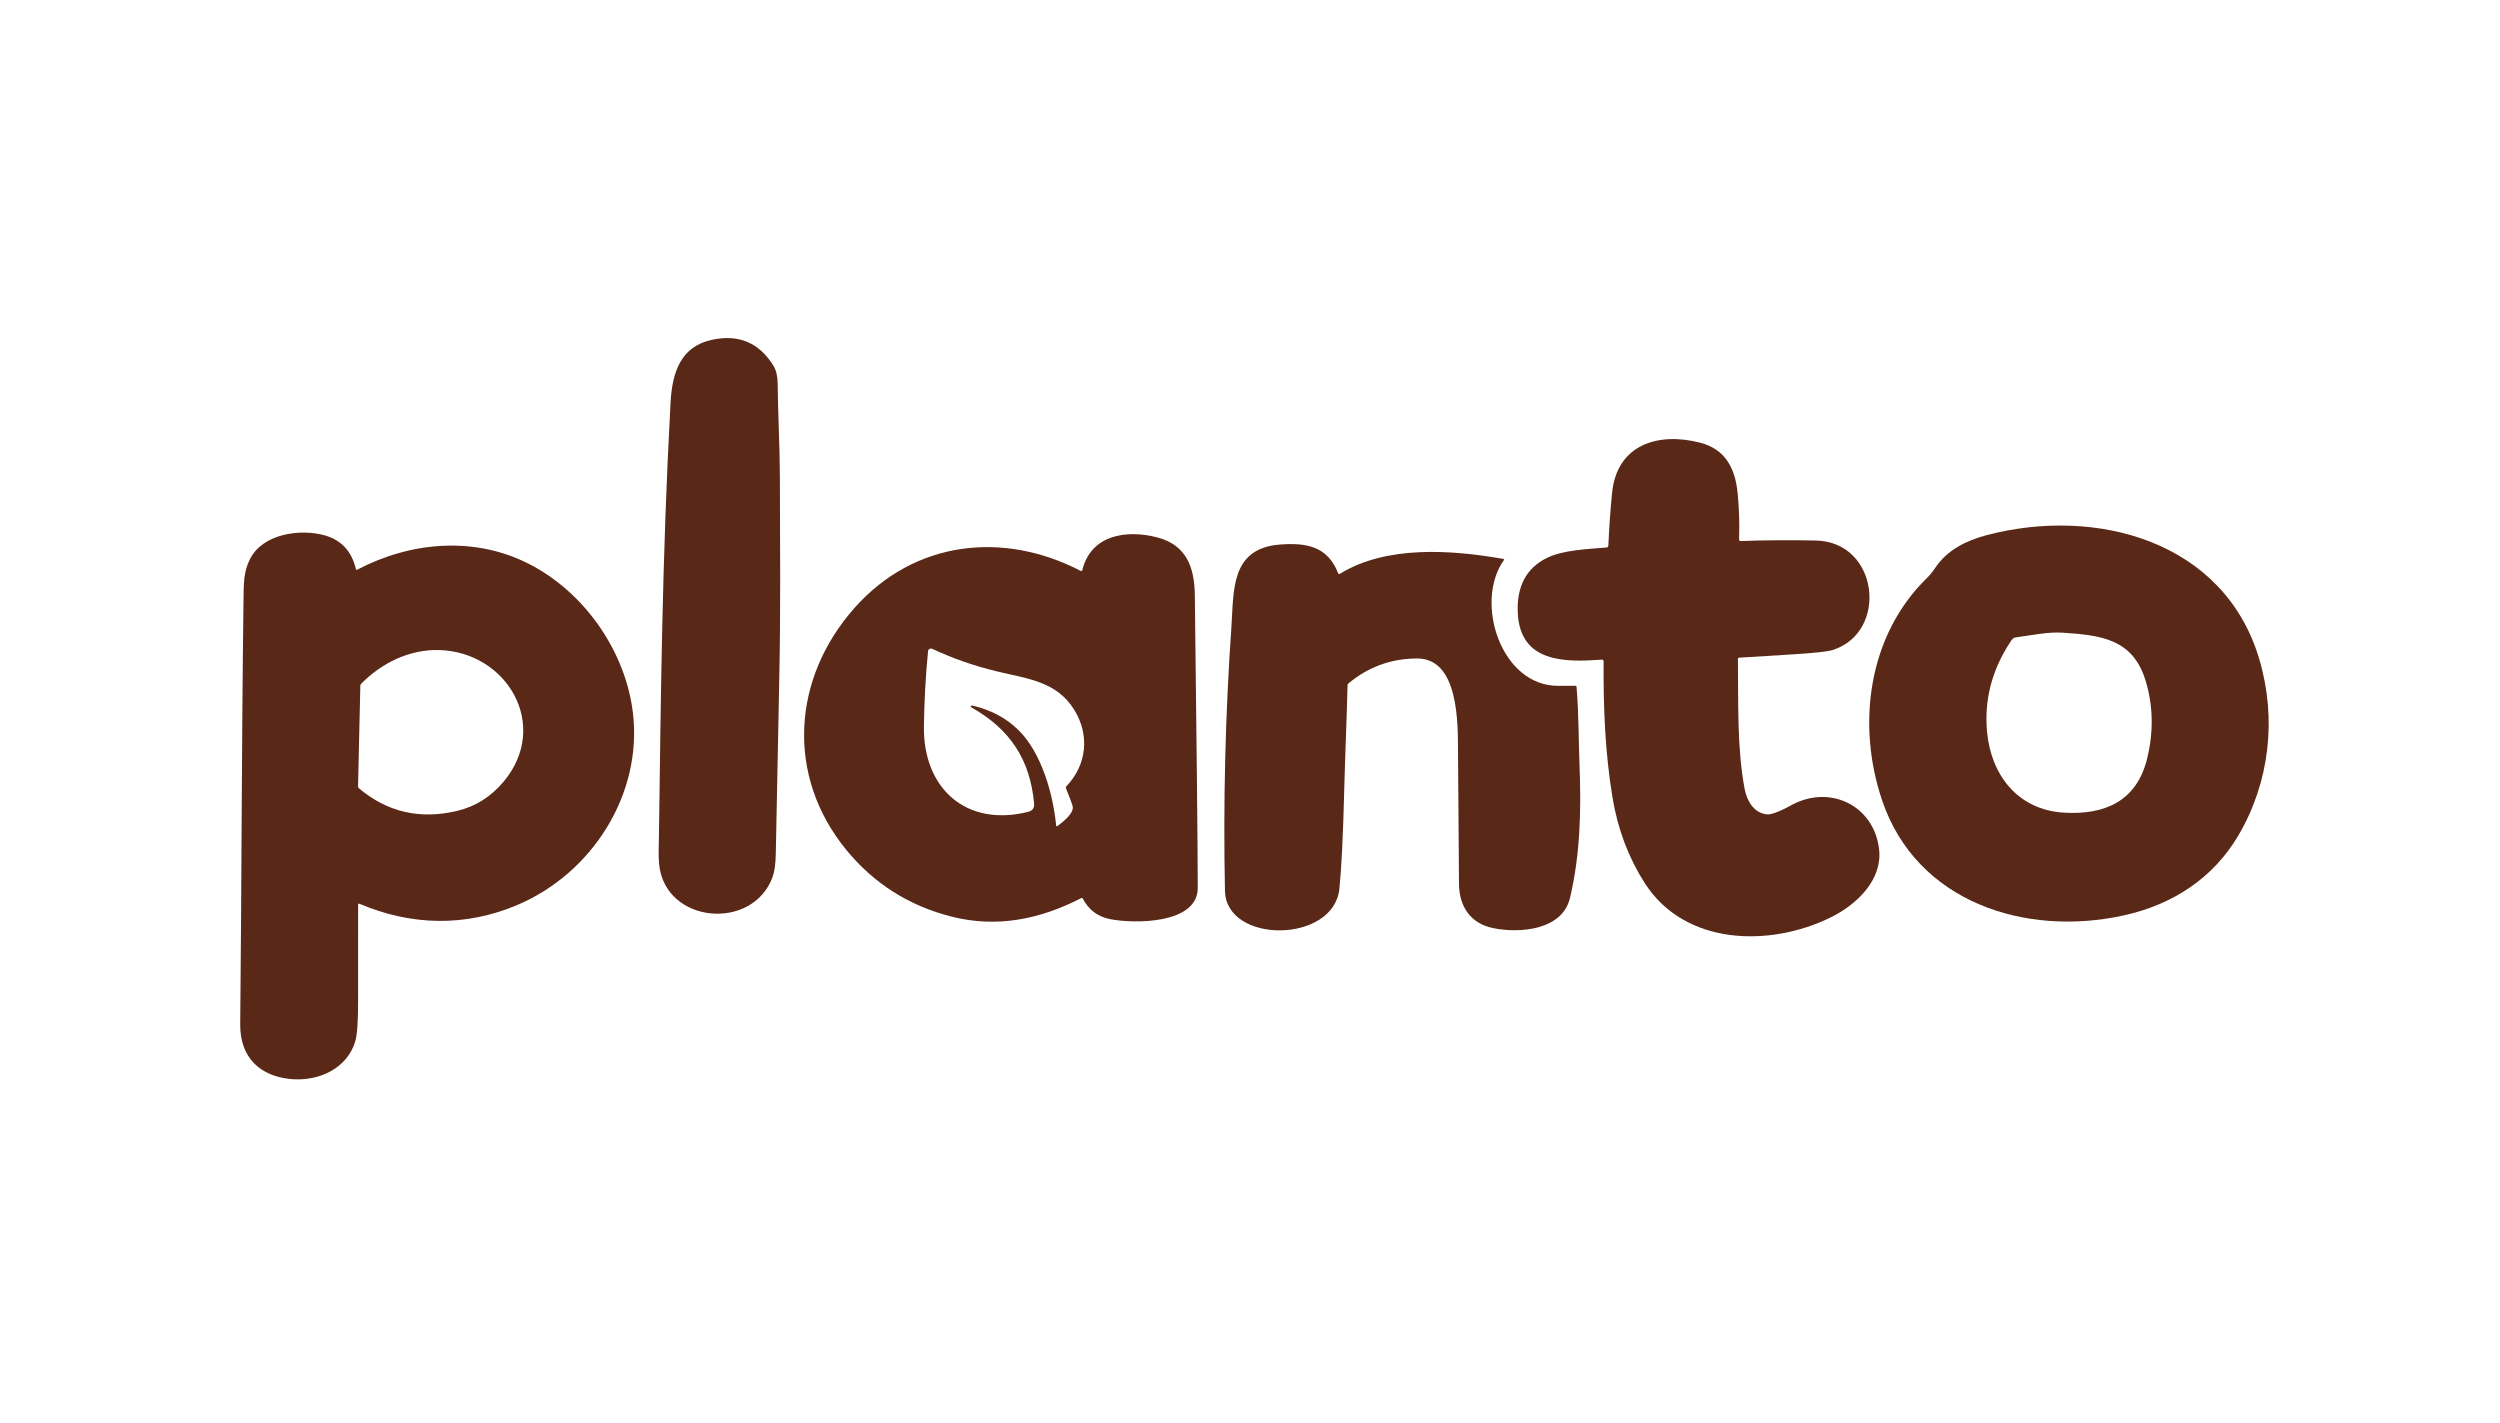
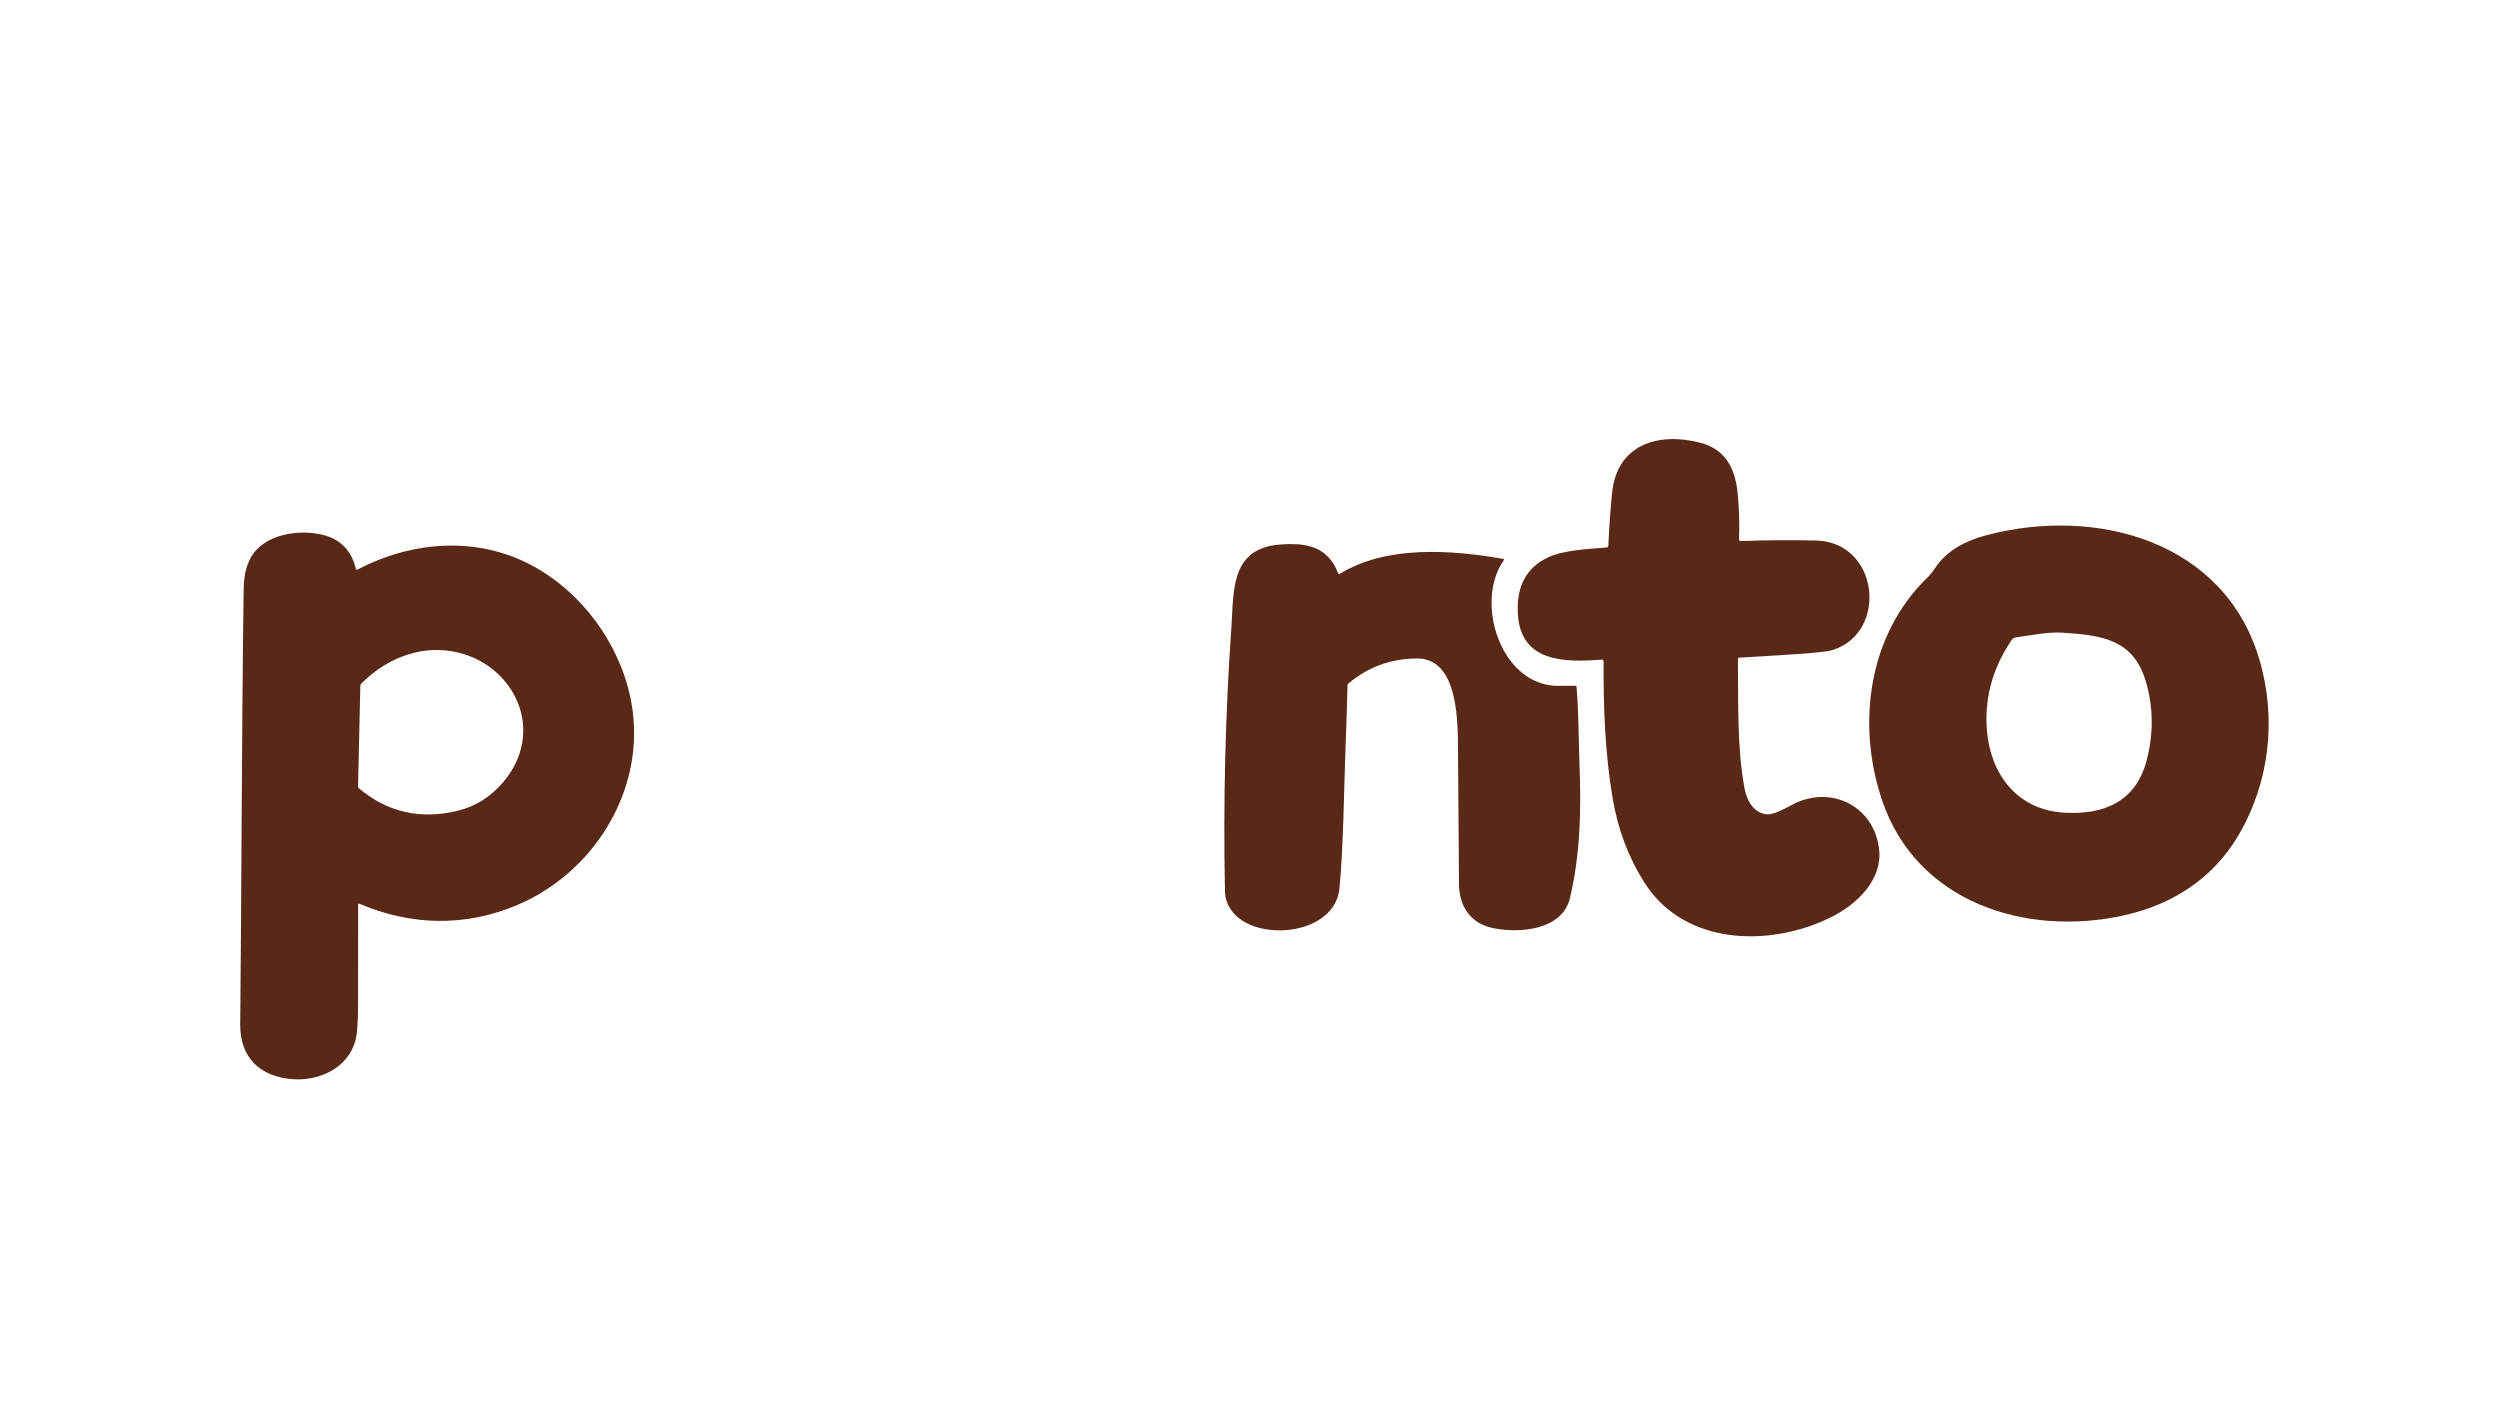
<svg xmlns="http://www.w3.org/2000/svg" width="281" height="160" viewBox="0 0 281 160" fill="none">
  <g clip-path="url(#clip0_764_1356)">
-     <path d="M74.061 94.23C74.288 77.901 74.416 62.905 75.368 45.291C75.548 41.999 76.409 38.977 80.016 38.196C83.023 37.545 85.329 38.515 86.932 41.106C87.239 41.603 87.398 42.265 87.407 43.09C87.447 46.605 87.647 50.111 87.659 53.63C87.681 61.144 87.749 68.676 87.593 76.185C87.457 82.767 87.326 89.349 87.2 95.931C87.177 97.102 87.057 97.983 86.84 98.575C84.597 104.688 74.783 103.828 74.09 97.183C73.986 96.174 74.049 95.161 74.061 94.23Z" fill="#592817" />
    <path d="M195.638 60.813C198.429 60.714 201.248 60.694 204.093 60.753C211.205 60.903 212.285 71.079 205.983 73.063C205.431 73.237 203.943 73.399 201.521 73.549C199.502 73.674 197.481 73.8 195.456 73.926C195.378 73.932 195.339 73.974 195.341 74.051C195.404 78.883 195.222 84.062 196.099 88.682C196.363 90.07 197.163 91.409 198.642 91.536C199.215 91.585 200.493 90.981 201.256 90.55C205.595 88.106 210.633 90.481 211.211 95.453C211.608 98.858 208.75 101.643 205.801 103.101C198.918 106.499 189.374 106.285 184.875 99.267C183.048 96.418 181.838 93.209 181.246 89.642C180.402 84.553 180.213 79.465 180.244 74.33C180.245 74.305 180.24 74.279 180.23 74.256C180.219 74.232 180.205 74.211 180.186 74.193C180.167 74.175 180.145 74.162 180.12 74.153C180.096 74.145 180.07 74.141 180.044 74.143C175.909 74.446 170.858 74.507 170.599 68.885C170.461 65.889 171.57 63.822 173.927 62.684C175.704 61.824 178.463 61.713 180.575 61.541C180.628 61.537 180.678 61.513 180.716 61.475C180.753 61.437 180.775 61.386 180.778 61.333C180.875 59.179 181.016 57.193 181.2 55.375C181.752 49.95 186.389 48.544 191.097 49.758C193.96 50.497 195.032 52.672 195.307 55.391C195.478 57.088 195.534 58.841 195.473 60.651C195.473 60.672 195.477 60.694 195.485 60.714C195.493 60.734 195.505 60.752 195.52 60.767C195.535 60.782 195.554 60.794 195.574 60.802C195.594 60.81 195.616 60.814 195.638 60.813Z" fill="#592817" />
    <path d="M217.499 63.855C218.848 61.829 220.975 60.76 223.341 60.139C235.623 56.926 249.984 60.793 253.935 74.06C255.944 80.802 255.082 87.963 251.602 93.888C248.776 98.697 244.222 101.681 238.685 102.897C227.645 105.325 215.433 101.409 211.558 89.985C208.661 81.445 209.95 71.418 216.616 64.94C216.916 64.648 217.211 64.287 217.499 63.855ZM232.048 91.346C236.6 91.599 240.164 90.043 241.333 85.281C242.07 82.29 242.021 79.389 241.187 76.578C239.77 71.802 236.136 71.4 231.85 71.115C230.163 71.003 228.343 71.411 226.662 71.628C226.235 71.684 226.153 71.864 225.94 72.19C223.888 75.317 223.022 78.663 223.341 82.226C223.773 87.026 226.729 91.054 232.048 91.346Z" fill="#592817" />
    <path d="M40.254 101.679C40.247 105.326 40.245 108.971 40.248 112.616C40.251 114.849 40.145 116.326 39.93 117.048C39.039 120.054 35.899 121.554 32.774 121.293C29.228 120.994 26.962 118.865 27 115.121C27.163 99.296 27.158 83.474 27.369 67.649C27.396 65.574 27.354 64.304 28.114 62.811C29.57 59.957 33.788 59.417 36.49 60.173C38.358 60.695 39.527 61.955 39.998 63.951C40.022 64.046 40.077 64.071 40.164 64.025C46.219 60.856 53.38 60.26 59.502 63.407C65.745 66.614 70.342 73.264 71.147 80.186C72.202 89.253 66.6 98.115 58.184 101.704C52.257 104.228 46.163 104.031 40.401 101.585C40.303 101.544 40.254 101.575 40.254 101.679ZM40.502 77.062L40.245 88.403C40.244 88.479 40.272 88.541 40.329 88.591C43.514 91.285 47.197 92.137 51.375 91.146C53.435 90.658 55.18 89.559 56.611 87.85C61.876 81.561 57.011 73.27 49.348 73.065C46.028 72.976 42.905 74.507 40.587 76.861C40.532 76.918 40.503 76.985 40.502 77.062Z" fill="#592817" />
-     <path d="M121.647 64.092C122.625 60.115 126.565 59.506 130.045 60.397C133.393 61.254 134.262 63.802 134.3 66.929C134.501 83.435 134.611 94.387 134.63 99.785C134.644 103.893 127.442 103.853 124.731 103.302C123.369 103.025 122.359 102.255 121.7 100.992C121.665 100.922 121.612 100.905 121.54 100.941C116.913 103.326 112.062 104.329 106.942 103.025C102.155 101.807 98.213 99.304 95.114 95.516C88.335 87.228 88.992 76.259 96.077 68.297C102.754 60.794 112.708 59.622 121.473 64.17C121.565 64.218 121.622 64.192 121.647 64.092ZM109.171 79.504C109.147 79.492 109.128 79.47 109.117 79.445C109.107 79.419 109.107 79.391 109.117 79.365C109.127 79.34 109.146 79.318 109.17 79.306C109.194 79.293 109.223 79.29 109.25 79.296C111.344 79.774 113.085 80.695 114.474 82.059C117.057 84.597 118.37 89.223 118.711 92.795C118.712 92.81 118.717 92.824 118.726 92.836C118.734 92.848 118.746 92.857 118.76 92.863C118.773 92.869 118.789 92.871 118.804 92.87C118.819 92.868 118.833 92.862 118.845 92.853C119.428 92.421 120.774 91.41 120.56 90.591C120.476 90.275 120.225 89.609 119.806 88.591C119.778 88.518 119.791 88.453 119.844 88.397C122.182 85.967 122.497 82.608 120.742 79.778C118.769 76.592 115.518 76.297 112.111 75.476C109.391 74.82 107.164 74.028 104.773 72.927C104.725 72.906 104.674 72.895 104.622 72.898C104.571 72.9 104.52 72.914 104.475 72.94C104.43 72.966 104.392 73.001 104.364 73.045C104.336 73.088 104.319 73.137 104.314 73.188C104.038 76.012 103.882 78.848 103.848 81.695C103.767 88.591 108.568 92.987 115.531 91.258C116.041 91.131 116.276 90.832 116.236 90.361C115.801 85.366 113.504 81.932 109.171 79.504Z" fill="#592817" />
    <path d="M150.613 64.489C155.836 61.28 163.132 61.793 168.977 62.822C169.07 62.838 169.089 62.885 169.034 62.96C165.674 67.683 168.705 77.194 175.238 77.089C176.021 77.075 176.63 77.072 177.065 77.08C177.149 77.081 177.195 77.124 177.202 77.207C177.459 80.119 177.43 83.355 177.536 85.955C177.74 90.994 177.626 96.078 176.462 100.94C175.597 104.564 170.815 104.919 167.866 104.328C165.276 103.812 164.012 101.896 163.991 99.325C163.951 94.382 163.914 89.44 163.881 84.498C163.861 81.429 164.009 74.005 159.29 74.013C156.375 74.017 153.796 74.955 151.554 76.828C151.496 76.877 151.466 76.94 151.464 77.017C151.372 80.907 151.194 84.77 151.095 88.666C150.965 93.902 150.782 97.646 150.548 99.898C149.908 106.066 137.81 106.12 137.686 100.132C137.482 90.217 137.724 80.313 138.413 70.421C138.687 66.448 138.285 61.642 143.844 61.209C146.775 60.981 149.217 61.374 150.4 64.418C150.442 64.528 150.513 64.552 150.613 64.489Z" fill="#592817" />
  </g>
  <defs>
    <clipPath id="clip0_764_1356">
      <rect width="228" height="83.322" fill="white" transform="translate(27 38)" />
    </clipPath>
  </defs>
</svg>